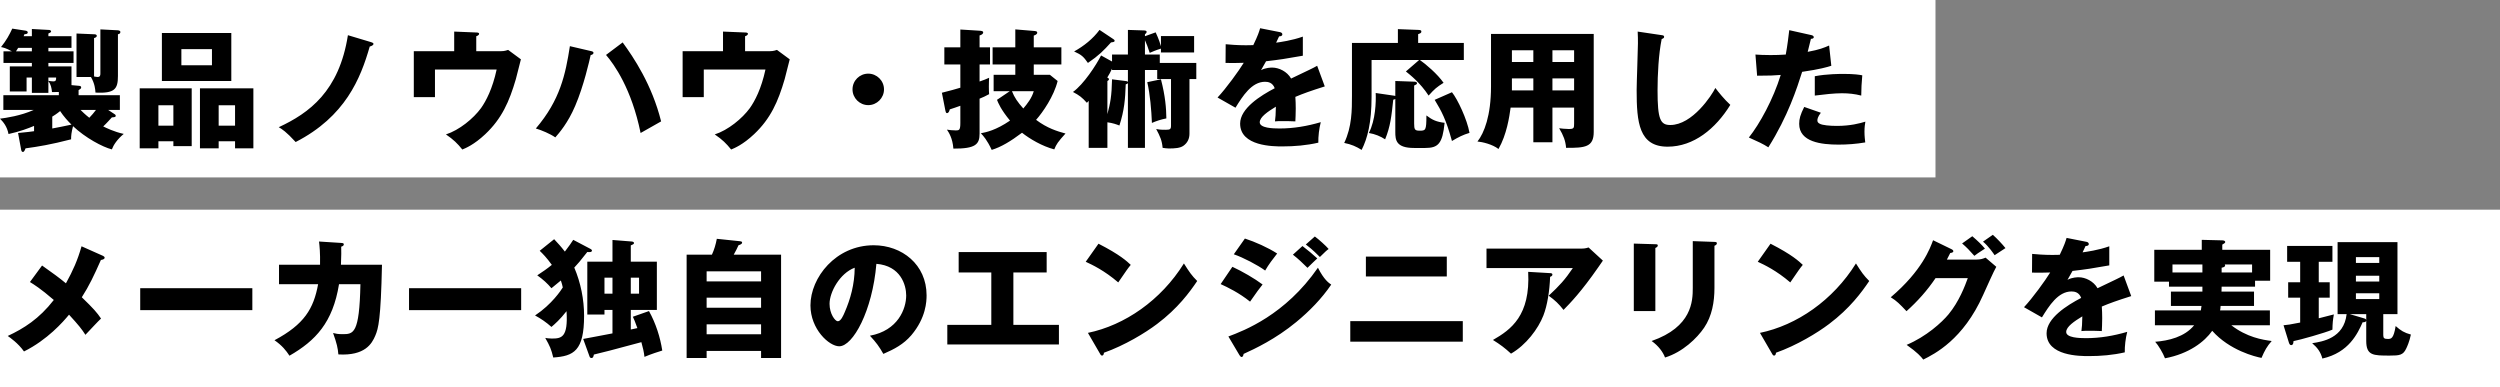
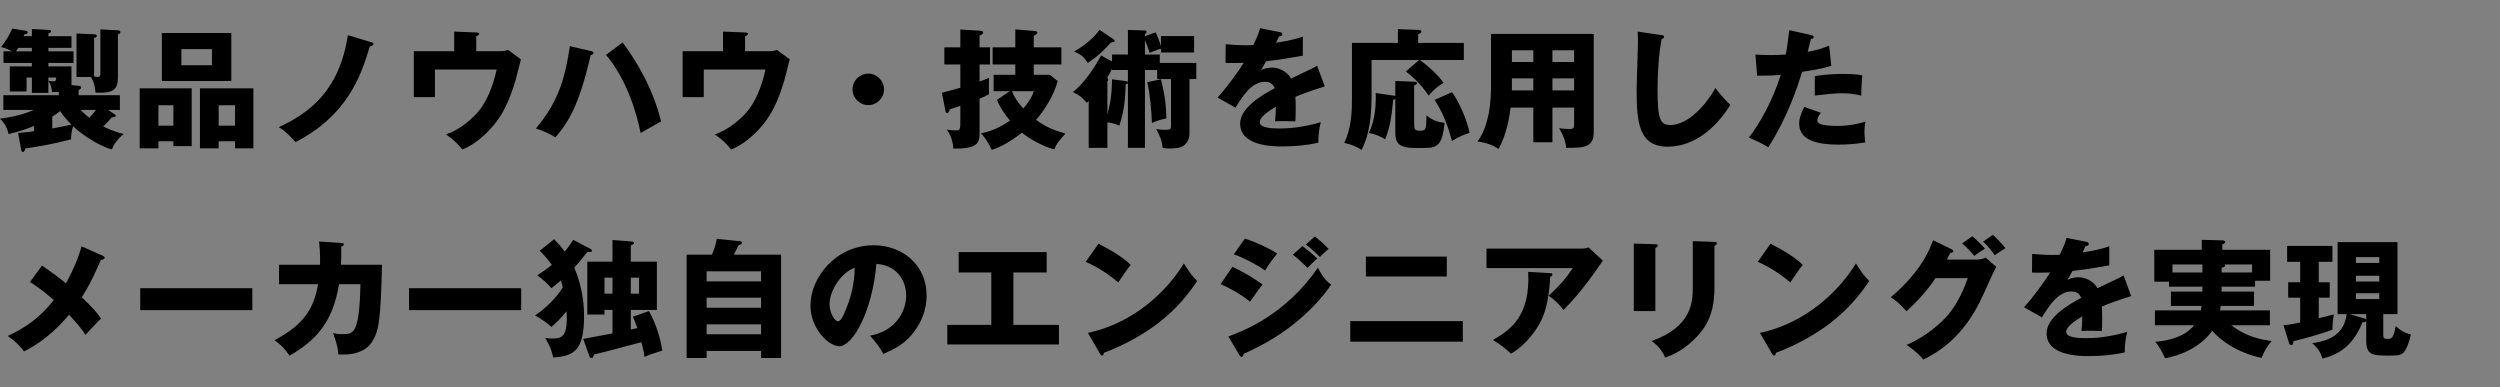
<svg xmlns="http://www.w3.org/2000/svg" width="620px" height="96px" viewBox="0 0 620 96" version="1.1">
  <rect x="0" y="0" width="620" height="96" fill="#808080" stroke="none" />
  <title>h3</title>
  <desc>Created with Sketch.</desc>
  <g id="Page-1" stroke="none" stroke-width="1" fill="none" fill-rule="evenodd">
    <g id="Home1" transform="translate(-70, -3547)">
      <g id="h3" transform="translate(70, 3547)">
-         <rect id="Rectangle" fill="#FFFFFF" fill-rule="nonzero" x="0" y="52" width="620" height="44" />
-         <rect id="Rectangle" fill="#FFFFFF" fill-rule="nonzero" x="0" y="0" width="480" height="44" />
-         <path d="M5.184,36.792 L4.48,32.984 C6.88,32.76 7.84,32.632 8.448,32.536 L8.448,31.224 C7.072,31.8 4.928,32.632 2.112,33.24 C1.76,31.352 0.8,30.232 0,29.432 C1.472,29.24 5.12,28.728 8.384,27.256 L0.832,27.256 L0.832,23.608 L14.592,23.608 L14.592,22.808 C14.144,22.84 13.888,22.84 12.896,22.84 C12.8,21.816 12.608,20.92 12,20.088 L12,23.032 L7.904,23.032 L7.904,19.224 L6.592,19.224 L6.592,22.68 L2.432,22.68 L2.432,16.472 L7.904,16.472 L7.904,15.608 L0.864,15.608 L0.864,12.728 L2.944,12.728 C1.44,11.896 0.736,11.768 0.256,11.672 C1.6,9.976 2.336,8.632 3.04,7.096 L6.368,7.608 C6.784,7.672 6.88,7.896 6.88,8.024 C6.88,8.44 6.432,8.472 6.08,8.472 C6.016,8.632 5.952,8.792 5.856,8.984 L7.904,8.984 L7.904,7.192 L12,7.416 C12.224,7.416 12.672,7.448 12.672,7.832 C12.672,7.992 12.32,8.184 12,8.312 L12,8.984 L17.728,8.984 L17.728,11.864 L12,11.864 L12,12.728 L18.24,12.728 L18.24,15.608 L12,15.608 L12,16.472 L17.728,16.472 L17.728,21.112 L19.488,21.272 C19.776,21.304 20.128,21.304 20.128,21.688 C20.128,21.944 19.936,22.072 19.488,22.36 L19.488,23.608 L29.728,23.608 L29.728,27.256 L26.816,27.256 L28.32,28.248 C28.448,28.344 28.704,28.44 28.704,28.728 C28.704,28.984 28.448,29.048 28.128,29.08 C28,29.08 27.84,29.112 27.744,29.112 C27.232,29.656 26.464,30.552 25.6,31.352 C26.24,31.672 28.288,32.696 30.688,33.208 C29.056,34.552 28.128,35.992 27.744,37.048 C25.44,36.472 21.152,34.168 18.112,31.288 C17.696,32.888 17.632,33.688 17.632,34.552 C12.544,35.864 9.6,36.344 6.336,36.792 C6.144,37.304 5.952,37.688 5.696,37.688 C5.344,37.688 5.28,37.368 5.184,36.792 Z M12.96,28.92 L12.96,31.864 C13.984,31.672 16.32,31.224 17.728,30.904 C16.928,30.136 15.744,28.824 14.912,27.544 C14.112,28.216 13.184,28.792 12.96,28.92 Z M3.968,12.728 L7.904,12.728 L7.904,11.864 L4.512,11.864 C4.256,12.312 4.128,12.504 3.968,12.728 Z M23.808,27.256 L19.968,27.256 C20.256,27.544 21.12,28.408 22.144,29.208 C22.752,28.6 23.296,27.928 23.808,27.256 Z M12,19.224 L12,20.056 C12.64,20.152 13.088,20.184 13.248,20.184 C13.792,20.184 13.952,19.928 13.92,19.224 L12,19.224 Z M24.896,18.2 L24.896,7.288 L29.216,7.512 C29.536,7.544 29.856,7.64 29.856,7.928 C29.856,8.344 29.568,8.408 29.248,8.504 L29.248,18.84 C29.248,22.104 28.448,23.192 23.68,22.968 C23.616,22.104 23.52,20.792 22.56,19.096 L18.976,19.096 L18.976,8.312 L23.456,8.504 C23.552,8.504 24,8.536 24,8.888 C24,9.272 23.488,9.4 23.328,9.432 L23.328,18.968 C23.648,19 23.936,19.096 24.192,19.096 C24.864,19.096 24.896,18.648 24.896,18.2 Z M42.997,35.032 L39.285,35.032 L39.285,36.792 L34.645,36.792 L34.645,21.912 L47.541,21.912 L47.541,36.248 L42.997,36.248 L42.997,35.032 Z M39.285,31.16 L42.997,31.16 L42.997,26.104 L39.285,26.104 L39.285,31.16 Z M58.293,35.032 L54.229,35.032 L54.229,36.792 L49.589,36.792 L49.589,21.912 L62.837,21.912 L62.837,36.792 L58.293,36.792 L58.293,35.032 Z M54.229,31.16 L58.293,31.16 L58.293,26.104 L54.229,26.104 L54.229,31.16 Z M40.149,8.184 L57.365,8.184 L57.365,20.088 L40.149,20.088 L40.149,8.184 Z M52.565,12.184 L44.981,12.184 L44.981,16.184 L52.565,16.184 L52.565,12.184 Z M86.283,8.728 L92.043,10.456 C92.139,10.488 92.619,10.616 92.619,10.872 C92.619,11.288 91.979,11.448 91.691,11.544 C89.419,19.48 85.643,28.888 73.323,35.224 C70.987,32.664 69.899,31.992 69.131,31.544 C76.651,28.056 84.107,22.648 86.283,8.728 Z M118.112,12.696 L123.648,12.696 C124.704,12.696 125.088,12.696 126.016,12.376 L129.184,14.712 C128.992,15.48 128.128,18.904 127.936,19.608 C126.304,25.208 124.448,29.4 120.352,33.272 C117.536,35.928 115.424,36.76 114.656,37.08 C113.44,35.576 112.48,34.616 110.592,33.336 C113.888,32.28 117.408,29.4 119.296,26.808 C120.544,25.048 122.144,22.008 123.168,17.24 L107.872,17.24 L107.872,24.088 L102.624,24.088 L102.624,12.696 L112.64,12.696 L112.64,7.832 L118.112,8.056 C118.368,8.056 118.816,8.088 118.816,8.376 C118.816,8.728 118.336,8.92 118.112,8.984 L118.112,12.696 Z M141.333,11.448 L146.549,12.664 C146.869,12.728 147.189,12.824 147.189,13.112 C147.189,13.4 146.869,13.592 146.485,13.656 C146.197,14.968 144.757,21.368 142.645,26.264 C140.853,30.488 138.677,32.984 137.717,34.072 C136.437,33.176 134.293,32.28 132.885,31.864 C138.933,24.792 140.245,18.424 141.333,11.448 Z M150.293,13.624 L154.421,10.52 C157.109,14.2 161.685,20.984 163.957,30.104 C162.645,30.84 159.925,32.376 158.869,32.984 C156.629,22.008 152.309,15.96 150.293,13.624 Z M184.779,12.696 L190.315,12.696 C191.371,12.696 191.755,12.696 192.683,12.376 L195.851,14.712 C195.659,15.48 194.795,18.904 194.603,19.608 C192.971,25.208 191.115,29.4 187.019,33.272 C184.203,35.928 182.091,36.76 181.323,37.08 C180.107,35.576 179.147,34.616 177.259,33.336 C180.555,32.28 184.075,29.4 185.963,26.808 C187.211,25.048 188.811,22.008 189.835,17.24 L174.539,17.24 L174.539,24.088 L169.291,24.088 L169.291,12.696 L179.307,12.696 L179.307,7.832 L184.779,8.056 C185.035,8.056 185.483,8.088 185.483,8.376 C185.483,8.728 185.003,8.92 184.779,8.984 L184.779,12.696 Z M215.328,18.264 C217.44,18.264 219.232,19.992 219.232,22.168 C219.232,24.312 217.472,26.072 215.328,26.072 C213.184,26.072 211.424,24.312 211.424,22.168 C211.424,19.992 213.184,18.264 215.328,18.264 Z M256.373,18.552 L260.373,18.552 L262.293,20.088 C261.365,23.864 258.613,27.864 256.949,29.72 C259.701,31.8 262.229,32.568 264.245,33.112 C262.357,35.192 261.973,35.768 261.461,37.048 C258.485,36.28 255.349,34.424 253.461,32.92 C250.613,35.064 248.245,36.472 245.941,37.176 C244.821,34.744 243.893,33.72 243.253,33.048 C244.597,32.792 246.965,32.312 250.485,29.912 C248.213,27.16 247.573,25.56 247.253,24.76 L250.421,22.616 L246.421,22.616 L246.421,18.552 L251.797,18.552 L251.797,15.992 L246.165,15.992 L246.165,11.736 L251.797,11.736 L251.797,7.288 L256.405,7.672 C256.885,7.704 257.237,7.768 257.237,8.088 C257.237,8.536 256.661,8.728 256.373,8.824 L256.373,11.736 L263.221,11.736 L263.221,15.992 L256.373,15.992 L256.373,18.552 Z M256.373,22.616 L250.965,22.616 C251.573,24.184 252.405,25.368 253.781,26.904 C254.741,25.784 255.893,24.312 256.373,22.616 Z M242.933,11.736 L245.525,11.736 L245.525,15.992 L242.933,15.992 L242.933,20.216 C243.893,19.896 244.597,19.608 245.301,19.288 C245.269,19.832 245.237,20.568 245.237,21.496 C245.237,22.424 245.269,22.904 245.301,23.352 C244.501,23.8 243.733,24.152 242.933,24.472 L242.933,33.144 C242.933,35.8 241.941,36.888 236.437,36.856 C236.245,34.232 235.285,32.824 234.837,32.152 C235.509,32.248 236.181,32.344 237.077,32.344 C237.877,32.344 238.165,32.248 238.165,30.488 L238.165,26.232 C237.781,26.392 235.669,27.096 235.541,27.128 C235.445,27.512 235.285,28.056 234.837,28.056 C234.581,28.056 234.517,27.672 234.453,27.416 L233.589,23 C235.829,22.424 236.821,22.168 238.165,21.752 L238.165,15.992 L234.197,15.992 L234.197,11.736 L238.165,11.736 L238.165,7.32 L242.805,7.608 C243.413,7.64 243.829,7.704 243.829,8.024 C243.829,8.472 243.349,8.664 242.933,8.792 L242.933,11.736 Z M275.787,15.256 L275.787,13.528 L279.723,13.528 L279.723,7.416 L283.563,7.544 C283.915,7.544 284.363,7.576 284.363,7.896 C284.363,8.12 284.203,8.312 283.947,8.504 L283.947,8.984 L286.603,8.024 C287.371,9.656 287.787,10.968 287.915,11.48 L287.915,8.952 L296.139,8.952 L296.139,13.016 L287.915,13.016 L287.915,12.056 C286.731,12.408 285.611,12.888 285.131,13.112 C284.619,11.544 284.395,10.968 283.947,9.976 L283.947,13.528 L287.627,13.528 L287.627,15.608 L296.683,15.608 L296.683,19.608 L294.987,19.608 L294.987,33.176 C294.987,34.328 294.539,35.416 293.483,36.152 C292.683,36.728 291.371,36.824 289.867,36.824 C289.451,36.824 288.715,36.728 288.331,36.664 C288.171,34.872 287.723,33.848 286.731,31.992 C287.115,32.088 287.691,32.184 289.003,32.184 C290.155,32.184 290.411,32.088 290.411,31.16 L290.411,19.608 L286.987,19.608 L286.987,17.368 L283.947,17.368 L283.947,36.664 L279.723,36.664 L279.723,20.632 C279.531,20.792 279.435,20.856 279.179,20.92 C279.051,24.632 278.827,27.384 277.611,31.128 C276.875,30.84 276.011,30.52 274.635,30.328 L274.635,36.664 L269.995,36.664 L269.995,25.016 C269.867,25.176 269.675,25.368 269.547,25.496 C268.299,24.12 267.723,23.672 266.091,22.808 C268.747,20.92 271.851,16.152 273.067,13.752 L275.787,15.256 Z M275.787,17.368 L275.787,17.016 C275.435,17.816 275.083,18.456 274.603,19.224 C274.795,19.32 275.019,19.448 275.019,19.64 C275.019,19.864 274.795,20.024 274.635,20.088 L274.635,28.312 C275.371,25.496 275.691,23.896 275.787,19.672 L279.115,20.088 C279.371,20.12 279.595,20.152 279.723,20.312 L279.723,17.368 L275.787,17.368 Z M272.683,7.416 L276.043,9.656 C276.235,9.784 276.427,9.912 276.427,10.104 C276.427,10.392 276.203,10.424 275.531,10.52 C273.675,12.568 272.523,13.752 269.803,15.608 C268.715,14.072 268.299,13.624 266.379,12.76 C268.811,11.416 271.051,9.624 272.683,7.416 Z M284.523,20.376 L287.915,19.672 C289.003,23.864 289.227,26.84 289.259,29.368 C288.011,29.592 286.667,30.04 285.675,30.488 C285.547,27.32 285.227,23.416 284.523,20.376 Z M312.512,7 L317.376,7.96 C317.568,7.992 318.016,8.088 318.016,8.536 C318.016,8.984 317.44,9.016 317.216,9.016 L316.48,10.584 C317.408,10.456 320.448,10.04 323.104,9.08 L323.104,13.816 C318.336,14.648 317.76,14.744 313.984,15.192 C313.6,15.864 313.536,15.992 312.736,17.4 C313.888,16.76 315.264,16.76 315.52,16.76 C317.152,16.76 319.2,17.72 320.192,19.48 C324.928,17.208 325.472,16.984 326.656,16.312 L328.544,21.432 C324.992,22.552 323.136,23.224 321.248,24.024 C321.312,24.952 321.344,25.944 321.344,26.904 C321.344,28.344 321.28,29.24 321.248,30.104 C320.224,30.04 319.072,30.04 318.048,30.04 C316.992,30.04 316.832,30.04 316.192,30.104 C316.32,29.08 316.384,28.44 316.416,26.456 C314.432,27.672 312.416,29.016 312.416,30.328 C312.416,31.768 315.68,31.864 317.312,31.864 C320.832,31.864 324.16,31.288 327.552,30.296 C327.136,31.896 326.912,33.848 326.944,35.384 C324.032,36.056 321.024,36.312 318.016,36.312 C315.872,36.312 307.552,36.312 307.552,30.648 C307.552,26.872 312.64,23.704 316.128,21.88 C315.616,20.472 314.496,20.28 313.728,20.28 C310.4,20.28 308.16,23.864 306.4,26.712 L301.952,24.184 C304.064,21.944 307.264,17.528 308.448,15.576 C306.72,15.64 305.312,15.64 303.936,15.608 L303.968,10.968 C304.96,11.064 306.816,11.224 308.992,11.224 C309.92,11.224 310.304,11.224 310.816,11.192 C312,8.728 312.256,7.864 312.512,7 Z M346.037,23.8 L346.037,20.088 L350.549,20.248 C350.997,20.248 351.413,20.28 351.413,20.664 C351.413,20.888 351.125,21.048 350.709,21.208 L350.709,30.648 C350.709,32.088 350.869,32.408 352.021,32.408 C353.557,32.408 353.749,32.408 353.749,28.632 C355.253,29.784 356.309,30.232 358.261,30.456 C357.749,35.64 356.661,36.696 353.461,36.696 L350.709,36.696 C346.197,36.696 346.037,34.712 346.037,32.728 L346.037,24.536 C345.941,24.6 345.685,24.728 345.525,24.728 C345.077,28.888 344.821,31.352 343.509,34.552 C342.389,33.816 341.045,33.24 339.477,32.984 C341.141,29.752 341.269,25.24 341.173,23.064 L345.781,23.736 C345.877,23.736 345.941,23.768 346.037,23.8 Z M351.701,10.648 L363.029,10.648 L363.029,14.872 L352.117,14.872 C353.557,15.864 356.501,18.36 358.005,20.536 C356.245,21.656 355.829,22.008 354.293,23.704 C352.213,20.504 349.685,18.552 348.661,17.72 L351.957,14.872 L340.149,14.872 L340.149,23.992 C340.149,30.456 339.125,34.328 337.685,37.176 C336.341,36.344 335.157,35.8 333.365,35.448 C335.285,31.448 335.285,27.224 335.285,23.768 L335.285,10.648 L346.677,10.648 L346.677,7.224 L351.701,7.416 C352.181,7.448 352.501,7.448 352.501,7.832 C352.501,8.184 352.213,8.28 351.701,8.472 L351.701,10.648 Z M355.797,24.76 L360.085,22.872 C361.461,24.568 363.861,29.624 364.437,32.952 C362.837,33.432 361.685,34.008 360.085,34.968 C358.581,29.496 357.493,27.576 355.797,24.76 Z M385.003,26.68 L385.003,35.288 L380.267,35.288 L380.267,26.68 L374.635,26.68 C374.315,28.984 373.675,33.368 371.627,36.952 C370.123,35.768 367.563,35.192 366.411,35.096 C368.075,32.984 369.771,28.696 369.771,21.464 L369.771,8.408 L395.243,8.408 L395.243,32.728 C395.243,36.472 393.099,36.696 388.395,36.664 C388.235,34.904 387.755,33.624 386.667,31.8 C387.083,31.864 388.235,31.992 389.035,31.992 C390.347,31.992 390.379,31.768 390.379,30.584 L390.379,26.68 L385.003,26.68 Z M385.003,19.448 L385.003,22.424 L390.379,22.424 L390.379,19.448 L385.003,19.448 Z M380.267,22.424 L380.267,19.448 L374.955,19.448 L374.955,22.424 L380.267,22.424 Z M385.003,12.472 L385.003,15.384 L390.379,15.384 L390.379,12.472 L385.003,12.472 Z M380.267,15.384 L380.267,12.472 L374.955,12.472 L374.955,15.384 L380.267,15.384 Z M406.144,7.832 L411.968,8.696 C412.448,8.76 412.704,8.792 412.704,9.144 C412.704,9.432 412.48,9.528 412.096,9.688 C411.328,13.464 411.072,18.52 411.072,22.392 C411.072,29.656 411.776,31 414.24,31 C419.712,31 424.544,23.608 425.408,21.816 C426.208,22.872 427.616,24.632 429.12,26.008 C425.472,31.928 420.032,36.376 413.568,36.376 C406.464,36.376 405.888,30.36 405.888,22.36 C405.888,20.504 406.208,12.408 406.208,10.776 C406.208,9.848 406.208,8.76 406.144,7.832 Z M443.733,7.48 L449.173,8.696 C449.461,8.76 449.813,8.888 449.813,9.208 C449.813,9.592 449.365,9.624 449.109,9.624 C448.981,10.136 448.437,12.408 448.309,12.856 C451.253,12.312 452.373,11.832 453.621,11.288 L454.165,16.312 C453.173,16.632 451.349,17.176 446.933,17.816 C445.653,21.848 443.413,28.824 438.549,36.536 C437.205,35.672 436.021,35.128 433.717,34.104 C436.405,30.744 439.765,24.6 441.621,18.584 C439.669,18.744 439.285,18.744 435.765,18.776 L435.349,13.528 C436.309,13.592 437.429,13.656 439.061,13.656 C440.501,13.656 441.461,13.624 442.869,13.528 C443.317,11.128 443.541,9.048 443.733,7.48 Z M447.445,26.52 L451.573,27.96 C450.773,28.984 450.709,29.592 450.709,29.848 C450.709,30.296 450.933,30.488 451.285,30.68 C451.957,31.064 453.813,31.224 455.573,31.224 C458.901,31.224 461.269,30.584 462.613,30.168 C462.517,30.776 462.389,31.48 462.389,32.664 C462.389,33.816 462.517,34.68 462.581,35.32 C460.341,35.704 458.165,35.864 455.957,35.864 C451.765,35.864 446.197,35.256 446.197,30.712 C446.197,29.464 446.485,28.44 447.445,26.52 Z M450.069,23.704 L450.069,18.904 C453.013,18.328 456.533,18.328 457.141,18.328 C459.925,18.328 461.205,18.552 461.845,18.68 C461.653,21.048 461.621,21.56 461.589,23.704 C459.989,23.288 458.453,23.128 456.789,23.128 C454.901,23.128 452.309,23.416 450.069,23.704 Z M20.224,61.08 L25.536,63.448 C25.696,63.512 25.952,63.704 25.952,63.896 C25.952,64.248 25.504,64.408 25.024,64.472 C23.264,68.44 22.144,70.808 20.288,73.72 C23.232,76.568 24.064,77.528 25.056,79 C24.32,79.672 22.464,81.688 21.184,83.032 C20.256,81.592 19.552,80.696 17.12,78.04 C15.648,79.832 11.744,84.28 5.952,87.16 C4.48,85.08 2.464,83.704 1.92,83.32 C5.888,81.464 9.696,79.096 13.344,74.392 C10.016,71.512 8.352,70.52 7.424,69.944 L10.432,65.848 C13.184,67.8 14.656,68.856 16.352,70.264 C18.112,67.064 19.232,64.568 20.224,61.08 Z M34.773,71.48 L62.581,71.48 L62.581,76.92 L34.773,76.92 L34.773,71.48 Z M79.115,59.896 L84.619,60.248 C85.035,60.28 85.259,60.312 85.259,60.6 C85.259,60.984 84.875,61.08 84.619,61.176 C84.651,62.168 84.651,63.48 84.555,65.656 L94.731,65.656 C94.443,79.256 93.835,81.464 93.067,83.256 C92.235,85.208 90.539,88.28 83.915,87.896 C83.787,86.328 83.531,85.176 82.603,82.584 C83.211,82.744 83.819,82.872 84.875,82.872 C87.659,82.872 89.131,82.872 89.387,70.488 L84.075,70.488 C82.539,79.992 78.251,84.504 71.787,88.216 C70.955,86.936 69.963,85.688 68.075,84.376 C75.467,80.44 77.771,76.568 78.891,70.488 L69.195,70.488 L69.195,65.656 L79.371,65.656 C79.435,62.712 79.243,60.952 79.115,59.896 Z M101.44,71.48 L129.248,71.48 L129.248,76.92 L101.44,76.92 L101.44,71.48 Z M156.437,81.72 L158.069,81.368 C157.493,79.736 157.237,79.16 156.949,78.552 L160.949,77.144 C162.677,80.28 163.733,83.64 164.245,86.936 C163.669,87.096 161.301,87.864 159.829,88.504 C159.669,87.16 159.477,86.392 159.061,84.856 C150.773,87.064 150.293,87.224 147.285,87.928 C147.157,88.472 147.093,88.792 146.677,88.792 C146.485,88.792 146.293,88.664 146.229,88.472 L144.629,84.056 C145.781,83.864 150.837,82.872 151.893,82.68 L151.893,76.856 L149.909,76.856 L149.909,78.008 L145.653,78.008 L145.653,64.888 L151.893,64.888 L151.893,59.512 L156.693,59.896 C156.981,59.928 157.237,60.056 157.237,60.28 C157.237,60.536 156.853,60.696 156.437,60.856 L156.437,64.888 L162.901,64.888 L162.901,76.856 L156.437,76.856 L156.437,81.72 Z M158.485,68.856 L156.437,68.856 L156.437,72.824 L158.485,72.824 L158.485,68.856 Z M149.909,72.824 L151.893,72.824 L151.893,68.856 L149.909,68.856 L149.909,72.824 Z M133.845,62.2 L137.429,59.32 C138.357,60.312 139.125,61.144 140.085,62.392 C141.173,60.984 141.685,60.216 142.165,59.48 L146.485,61.752 C146.677,61.848 146.805,62.008 146.805,62.136 C146.805,62.648 145.909,62.52 145.653,62.488 C143.957,64.664 143.189,65.56 142.421,66.36 C144.021,70.104 144.853,74.296 144.853,78.296 C144.853,87.032 142.293,88.312 137.205,88.664 C136.693,86.552 136.405,85.912 135.221,83.8 C135.637,83.864 136.053,83.96 136.853,83.96 C139.253,83.96 140.917,83.704 140.501,77.176 C138.869,79.256 137.621,80.344 136.757,81.08 C135.477,79.928 134.165,79.032 132.693,78.232 C136.885,75.448 139.157,71.96 139.573,71.288 C139.477,70.776 139.285,70.104 139.093,69.56 C137.685,70.744 137.365,71 136.757,71.48 C135.733,70.264 134.709,69.336 133.237,68.28 C134.613,67.384 135.637,66.68 136.853,65.688 C135.573,63.896 134.613,62.936 133.845,62.2 Z M181.963,63.16 L193.707,63.16 L193.707,88.792 L188.747,88.792 L188.747,87.032 L175.243,87.032 L175.243,88.792 L170.283,88.792 L170.283,63.16 L176.555,63.16 C177.131,61.912 177.515,60.6 177.771,59.224 L183.595,59.832 C183.819,59.864 184.043,59.928 184.043,60.152 C184.043,60.536 183.531,60.696 183.147,60.824 C182.763,61.688 182.539,62.104 181.963,63.16 Z M188.747,76.312 L188.747,73.816 L175.243,73.816 L175.243,76.312 L188.747,76.312 Z M175.243,67.288 L175.243,69.784 L188.747,69.784 L188.747,67.288 L175.243,67.288 Z M188.747,82.904 L188.747,80.44 L175.243,80.44 L175.243,82.904 L188.747,82.904 Z M219.072,87.768 C218.016,85.912 217.312,84.952 215.744,83.256 C222.688,81.976 224.736,76.6 224.736,73.272 C224.736,70.68 223.36,65.912 217.344,65.432 C216.352,77.144 211.52,85.88 208.128,85.88 C205.632,85.88 200.992,81.656 200.992,75.736 C200.992,68.856 207.264,60.824 216.672,60.824 C223.68,60.824 229.792,65.592 229.792,73.24 C229.792,74.712 229.664,78.808 226.016,83.128 C224.064,85.4 221.792,86.584 219.072,87.768 Z M211.968,66.392 C208.256,67.768 205.728,72.472 205.728,75.352 C205.728,77.816 207.104,79.672 207.776,79.672 C208.544,79.672 209.152,78.232 209.504,77.4 C210.88,74.232 211.936,70.552 211.968,66.392 Z M251.317,67.576 L251.317,80.568 L262.613,80.568 L262.613,85.432 L234.933,85.432 L234.933,80.568 L245.845,80.568 L245.845,67.576 L237.749,67.576 L237.749,62.52 L259.573,62.52 L259.573,67.576 L251.317,67.576 Z M269.259,64.92 L272.427,60.44 C277.803,63.192 279.467,64.792 280.427,65.688 C279.659,66.616 279.435,66.968 277.323,70.04 C273.899,67.096 270.859,65.656 269.259,64.92 Z M272.811,87.736 L269.803,82.552 C278.923,80.664 287.915,74.488 293.611,65.336 C294.987,67.512 295.531,68.312 296.907,69.688 C295.051,72.44 292.107,76.472 286.955,80.344 C284.043,82.552 278.923,85.656 273.771,87.48 C273.771,87.832 273.611,88.184 273.323,88.184 C273.131,88.184 273.003,88.088 272.811,87.736 Z M305.984,63.064 L308.736,59.16 C311.232,59.96 314.464,61.4 316.736,62.872 C315.68,64.216 314.624,65.592 313.76,67.096 C311.936,65.752 308.32,63.864 305.984,63.064 Z M320.64,63.16 L323.008,61.016 C324,61.752 325.92,63.352 326.688,64.088 C326.336,64.376 325.056,65.656 324.256,66.424 C323.104,65.272 321.92,64.152 320.64,63.16 Z M302.72,70.456 L305.632,66.168 C308.064,67.288 311.104,69.048 313.12,70.552 C312.192,71.704 311.84,72.216 310.016,74.808 C307.328,72.632 304.416,71.224 302.72,70.456 Z M323.84,60.632 L326.08,58.648 C327.04,59.352 328.864,60.984 329.504,61.752 C328.96,62.136 328.8,62.296 327.328,63.736 C325.376,61.752 324.416,61.08 323.84,60.632 Z M307.392,88.088 L304.64,83.448 C308.48,82.008 318.72,78.136 326.848,66.392 C328.352,69.368 329.536,70.168 330.144,70.584 C327.744,74.104 324.768,77.144 321.472,79.864 C316.352,84.088 311.232,86.488 308.416,87.768 C308.352,88.12 308.256,88.536 307.904,88.536 C307.712,88.536 307.52,88.28 307.392,88.088 Z M338.741,63.64 L358.805,63.64 L358.805,68.568 L338.741,68.568 L338.741,63.64 Z M334.869,79.64 L362.773,79.64 L362.773,84.728 L334.869,84.728 L334.869,79.64 Z M368.651,61.656 L392.171,61.656 C392.395,61.656 393.195,61.656 393.963,61.368 L397.515,64.632 C397.195,65.08 397.099,65.24 396.363,66.296 C392.139,72.376 389.419,75.16 387.755,76.856 C386.603,75.384 385.643,74.456 384.075,73.336 C386.731,70.872 388.139,69.336 390.059,66.488 L368.651,66.488 L368.651,61.656 Z M378.987,67.416 L384.427,67.736 C384.651,67.736 385.003,67.768 385.003,68.12 C385.003,68.44 384.587,68.6 384.427,68.664 C384.299,72.184 383.723,75.768 382.763,78.232 C381.483,81.528 378.475,85.56 374.731,87.704 C373.163,86.264 372.139,85.496 370.251,84.312 C374.731,81.752 379.563,78.264 378.987,67.416 Z M405.184,60.408 L410.528,60.568 C410.912,60.568 411.136,60.6 411.136,60.888 C411.136,61.208 410.752,61.4 410.528,61.496 L410.528,77.144 L405.184,77.144 L405.184,60.408 Z M419.808,59.8 L425.184,59.992 C425.504,59.992 425.792,60.056 425.792,60.312 C425.792,60.696 425.408,60.856 425.184,60.952 L425.184,71.384 C425.184,74.872 424.576,78.392 422.624,81.272 C420.864,83.864 417.312,87.32 412.928,88.664 C412.448,87.352 411.296,85.752 409.6,84.568 C419.616,81.08 419.808,74.68 419.808,71.416 L419.808,59.8 Z M435.925,64.92 L439.093,60.44 C444.469,63.192 446.133,64.792 447.093,65.688 C446.325,66.616 446.101,66.968 443.989,70.04 C440.565,67.096 437.525,65.656 435.925,64.92 Z M439.477,87.736 L436.469,82.552 C445.589,80.664 454.581,74.488 460.277,65.336 C461.653,67.512 462.197,68.312 463.573,69.688 C461.717,72.44 458.773,76.472 453.621,80.344 C450.709,82.552 445.589,85.656 440.437,87.48 C440.437,87.832 440.277,88.184 439.989,88.184 C439.797,88.184 439.669,88.088 439.477,87.736 Z M482.827,64.376 L490.155,64.376 C491.211,64.376 491.787,64.152 492.427,63.896 L495.083,66.168 C494.507,67.128 492.555,71.512 491.819,73.144 C486.891,84.216 479.787,87.768 476.971,89.176 C476.427,88.472 475.531,87.416 472.843,85.528 C477.707,83.48 481.579,79.96 483.243,77.944 C485.835,74.808 487.307,70.936 488.011,68.984 L480.011,68.984 C477.963,72.024 475.531,74.744 472.811,77.176 C471.083,75.352 470.443,74.68 468.907,73.72 C476.683,67.128 478.699,61.496 479.403,59.576 L484.011,61.816 C484.139,61.88 484.427,62.04 484.427,62.296 C484.427,62.616 483.979,62.712 483.659,62.744 C483.147,63.736 483.051,63.992 482.827,64.376 Z M486.603,60.376 L489.131,58.584 C490.443,59.704 491.467,60.696 492.267,61.656 C490.443,62.84 490.251,62.968 489.643,63.448 C488.395,62.04 487.755,61.368 486.603,60.376 Z M491.787,59.928 L494.219,58.232 C495.243,59.128 496.619,60.6 497.355,61.528 C496.939,61.816 495.051,63.032 494.667,63.288 C494.443,62.968 493.195,61.08 491.787,59.928 Z M512.512,59 L517.376,59.96 C517.568,59.992 518.016,60.088 518.016,60.536 C518.016,60.984 517.44,61.016 517.216,61.016 L516.48,62.584 C517.408,62.456 520.448,62.04 523.104,61.08 L523.104,65.816 C518.336,66.648 517.76,66.744 513.984,67.192 C513.6,67.864 513.536,67.992 512.736,69.4 C513.888,68.76 515.264,68.76 515.52,68.76 C517.152,68.76 519.2,69.72 520.192,71.48 C524.928,69.208 525.472,68.984 526.656,68.312 L528.544,73.432 C524.992,74.552 523.136,75.224 521.248,76.024 C521.312,76.952 521.344,77.944 521.344,78.904 C521.344,80.344 521.28,81.24 521.248,82.104 C520.224,82.04 519.072,82.04 518.048,82.04 C516.992,82.04 516.832,82.04 516.192,82.104 C516.32,81.08 516.384,80.44 516.416,78.456 C514.432,79.672 512.416,81.016 512.416,82.328 C512.416,83.768 515.68,83.864 517.312,83.864 C520.832,83.864 524.16,83.288 527.552,82.296 C527.136,83.896 526.912,85.848 526.944,87.384 C524.032,88.056 521.024,88.312 518.016,88.312 C515.872,88.312 507.552,88.312 507.552,82.648 C507.552,78.872 512.64,75.704 516.128,73.88 C515.616,72.472 514.496,72.28 513.728,72.28 C510.4,72.28 508.16,75.864 506.4,78.712 L501.952,76.184 C504.064,73.944 507.264,69.528 508.448,67.576 C506.72,67.64 505.312,67.64 503.936,67.608 L503.968,62.968 C504.96,63.064 506.816,63.224 508.992,63.224 C509.92,63.224 510.304,63.224 510.816,63.192 C512,60.728 512.256,59.864 512.512,59 Z M550.933,72.312 L558.997,72.312 L558.997,75.864 L550.709,75.864 C550.677,76.376 550.645,76.728 550.581,76.984 L562.933,76.984 L562.933,80.664 L553.365,80.664 C557.205,83.64 561.109,84.28 563.381,84.568 C562.197,85.912 561.653,86.904 560.853,88.76 C559.317,88.472 552.949,86.904 548.629,82.04 C546.741,84.728 542.901,87.736 536.917,88.856 C536.437,87.576 535.253,85.592 534.485,84.76 C537.781,84.504 541.781,83.576 544.149,80.664 L534.421,80.664 L534.421,76.984 L545.813,76.984 C545.845,76.728 545.909,76.44 545.973,75.864 L538.389,75.864 L538.389,72.312 L546.197,72.312 L546.197,71.096 L537.909,71.096 L537.909,69.848 L534.261,69.848 L534.261,61.944 L546.037,61.944 L546.037,59.48 L551.125,59.608 C551.541,59.608 551.861,59.768 551.861,60.024 C551.861,60.216 551.605,60.408 551.125,60.664 L551.125,61.944 L562.997,61.944 L562.997,69.624 L559.253,69.624 L559.253,71.096 L550.965,71.096 C550.965,71.608 550.933,71.992 550.933,72.312 Z M546.197,67.576 L546.197,65.592 L538.773,65.592 L538.773,67.576 L546.197,67.576 Z M550.965,66.392 L550.965,67.576 L558.517,67.576 L558.517,65.592 L551.733,65.592 C551.797,65.656 551.829,65.752 551.829,65.816 C551.829,66.2 551.413,66.296 550.965,66.392 Z M581.963,77.912 L579.723,77.912 L579.723,60.056 L594.571,60.056 L594.571,77.912 L591.051,77.912 L591.051,83.128 C591.051,83.896 591.339,84.056 592.171,84.056 C592.971,84.056 593.611,84.056 594.123,80.856 C595.403,82.008 596.267,82.52 597.899,82.968 C597.547,84.728 596.939,86.04 596.747,86.424 C595.979,88.088 595.083,88.184 592.651,88.184 C588.555,88.184 586.827,88.184 586.827,84.536 L586.827,79.512 C586.763,79.864 586.379,79.928 585.931,79.928 C584.715,82.648 582.539,87.448 575.947,88.92 C575.531,87.32 574.731,86.232 573.419,85.112 C575.947,84.728 581.291,83.896 581.963,77.912 Z M590.059,68.376 L584.267,68.376 L584.267,69.816 L590.059,69.816 L590.059,68.376 Z M590.059,72.728 L584.267,72.728 L584.267,74.168 L590.059,74.168 L590.059,72.728 Z M582.763,77.912 L586.347,78.968 C586.539,79.032 586.763,79.096 586.827,79.384 L586.827,77.912 L582.763,77.912 Z M584.267,65.208 L590.059,65.208 L590.059,63.768 L584.267,63.768 L584.267,65.208 Z M575.051,64.92 L575.051,70.008 L577.771,70.008 L577.771,73.816 L575.051,73.816 L575.051,78.936 C576.715,78.52 577.835,78.232 578.795,77.976 C578.539,79.448 578.475,80.152 578.443,81.752 C576.491,82.584 570.443,84.28 568.779,84.6 C568.779,84.824 568.779,85.592 568.203,85.592 C567.915,85.592 567.755,85.272 567.691,85.112 L566.315,80.664 C567.115,80.6 568.107,80.472 570.443,79.992 L570.443,73.816 L567.467,73.816 L567.467,70.008 L570.443,70.008 L570.443,64.92 L567.211,64.92 L567.211,60.984 L578.443,60.984 L578.443,64.92 L575.051,64.92 Z" id="製品ノウハウ・技術を応用した-メーカー独" fill="#000000" />
+         <path d="M5.184,36.792 L4.48,32.984 C6.88,32.76 7.84,32.632 8.448,32.536 L8.448,31.224 C7.072,31.8 4.928,32.632 2.112,33.24 C1.76,31.352 0.8,30.232 0,29.432 C1.472,29.24 5.12,28.728 8.384,27.256 L0.832,27.256 L0.832,23.608 L14.592,23.608 L14.592,22.808 C14.144,22.84 13.888,22.84 12.896,22.84 C12.8,21.816 12.608,20.92 12,20.088 L12,23.032 L7.904,23.032 L7.904,19.224 L6.592,19.224 L6.592,22.68 L2.432,22.68 L2.432,16.472 L7.904,16.472 L7.904,15.608 L0.864,15.608 L0.864,12.728 L2.944,12.728 C1.44,11.896 0.736,11.768 0.256,11.672 C1.6,9.976 2.336,8.632 3.04,7.096 L6.368,7.608 C6.784,7.672 6.88,7.896 6.88,8.024 C6.88,8.44 6.432,8.472 6.08,8.472 C6.016,8.632 5.952,8.792 5.856,8.984 L7.904,8.984 L7.904,7.192 L12,7.416 C12.224,7.416 12.672,7.448 12.672,7.832 C12.672,7.992 12.32,8.184 12,8.312 L12,8.984 L17.728,8.984 L17.728,11.864 L12,11.864 L12,12.728 L18.24,12.728 L18.24,15.608 L12,15.608 L12,16.472 L17.728,16.472 L17.728,21.112 L19.488,21.272 C19.776,21.304 20.128,21.304 20.128,21.688 C20.128,21.944 19.936,22.072 19.488,22.36 L19.488,23.608 L29.728,23.608 L29.728,27.256 L26.816,27.256 L28.32,28.248 C28.448,28.344 28.704,28.44 28.704,28.728 C28.704,28.984 28.448,29.048 28.128,29.08 C28,29.08 27.84,29.112 27.744,29.112 C27.232,29.656 26.464,30.552 25.6,31.352 C26.24,31.672 28.288,32.696 30.688,33.208 C29.056,34.552 28.128,35.992 27.744,37.048 C25.44,36.472 21.152,34.168 18.112,31.288 C17.696,32.888 17.632,33.688 17.632,34.552 C12.544,35.864 9.6,36.344 6.336,36.792 C6.144,37.304 5.952,37.688 5.696,37.688 C5.344,37.688 5.28,37.368 5.184,36.792 Z M12.96,28.92 L12.96,31.864 C13.984,31.672 16.32,31.224 17.728,30.904 C16.928,30.136 15.744,28.824 14.912,27.544 C14.112,28.216 13.184,28.792 12.96,28.92 Z M3.968,12.728 L7.904,12.728 L7.904,11.864 L4.512,11.864 C4.256,12.312 4.128,12.504 3.968,12.728 Z M23.808,27.256 L19.968,27.256 C20.256,27.544 21.12,28.408 22.144,29.208 C22.752,28.6 23.296,27.928 23.808,27.256 Z M12,19.224 L12,20.056 C12.64,20.152 13.088,20.184 13.248,20.184 C13.792,20.184 13.952,19.928 13.92,19.224 L12,19.224 Z M24.896,18.2 L24.896,7.288 L29.216,7.512 C29.536,7.544 29.856,7.64 29.856,7.928 C29.856,8.344 29.568,8.408 29.248,8.504 L29.248,18.84 C29.248,22.104 28.448,23.192 23.68,22.968 C23.616,22.104 23.52,20.792 22.56,19.096 L18.976,19.096 L18.976,8.312 L23.456,8.504 C23.552,8.504 24,8.536 24,8.888 C24,9.272 23.488,9.4 23.328,9.432 L23.328,18.968 C23.648,19 23.936,19.096 24.192,19.096 C24.864,19.096 24.896,18.648 24.896,18.2 Z M42.997,35.032 L39.285,35.032 L39.285,36.792 L34.645,36.792 L34.645,21.912 L47.541,21.912 L47.541,36.248 L42.997,36.248 L42.997,35.032 Z M39.285,31.16 L42.997,31.16 L42.997,26.104 L39.285,26.104 L39.285,31.16 Z M58.293,35.032 L54.229,35.032 L54.229,36.792 L49.589,36.792 L49.589,21.912 L62.837,21.912 L62.837,36.792 L58.293,36.792 L58.293,35.032 Z M54.229,31.16 L58.293,31.16 L58.293,26.104 L54.229,26.104 L54.229,31.16 Z M40.149,8.184 L57.365,8.184 L57.365,20.088 L40.149,20.088 L40.149,8.184 Z M52.565,12.184 L44.981,12.184 L44.981,16.184 L52.565,16.184 L52.565,12.184 Z M86.283,8.728 L92.043,10.456 C92.139,10.488 92.619,10.616 92.619,10.872 C92.619,11.288 91.979,11.448 91.691,11.544 C89.419,19.48 85.643,28.888 73.323,35.224 C70.987,32.664 69.899,31.992 69.131,31.544 C76.651,28.056 84.107,22.648 86.283,8.728 Z M118.112,12.696 L123.648,12.696 C124.704,12.696 125.088,12.696 126.016,12.376 L129.184,14.712 C128.992,15.48 128.128,18.904 127.936,19.608 C126.304,25.208 124.448,29.4 120.352,33.272 C117.536,35.928 115.424,36.76 114.656,37.08 C113.44,35.576 112.48,34.616 110.592,33.336 C113.888,32.28 117.408,29.4 119.296,26.808 C120.544,25.048 122.144,22.008 123.168,17.24 L107.872,17.24 L107.872,24.088 L102.624,24.088 L102.624,12.696 L112.64,12.696 L112.64,7.832 L118.112,8.056 C118.368,8.056 118.816,8.088 118.816,8.376 C118.816,8.728 118.336,8.92 118.112,8.984 L118.112,12.696 Z M141.333,11.448 L146.549,12.664 C146.869,12.728 147.189,12.824 147.189,13.112 C147.189,13.4 146.869,13.592 146.485,13.656 C146.197,14.968 144.757,21.368 142.645,26.264 C140.853,30.488 138.677,32.984 137.717,34.072 C136.437,33.176 134.293,32.28 132.885,31.864 C138.933,24.792 140.245,18.424 141.333,11.448 Z M150.293,13.624 L154.421,10.52 C157.109,14.2 161.685,20.984 163.957,30.104 C162.645,30.84 159.925,32.376 158.869,32.984 C156.629,22.008 152.309,15.96 150.293,13.624 Z M184.779,12.696 L190.315,12.696 C191.371,12.696 191.755,12.696 192.683,12.376 L195.851,14.712 C195.659,15.48 194.795,18.904 194.603,19.608 C192.971,25.208 191.115,29.4 187.019,33.272 C184.203,35.928 182.091,36.76 181.323,37.08 C180.107,35.576 179.147,34.616 177.259,33.336 C180.555,32.28 184.075,29.4 185.963,26.808 C187.211,25.048 188.811,22.008 189.835,17.24 L174.539,17.24 L174.539,24.088 L169.291,24.088 L169.291,12.696 L179.307,12.696 L179.307,7.832 L184.779,8.056 C185.035,8.056 185.483,8.088 185.483,8.376 C185.483,8.728 185.003,8.92 184.779,8.984 L184.779,12.696 Z M215.328,18.264 C217.44,18.264 219.232,19.992 219.232,22.168 C219.232,24.312 217.472,26.072 215.328,26.072 C213.184,26.072 211.424,24.312 211.424,22.168 C211.424,19.992 213.184,18.264 215.328,18.264 Z M256.373,18.552 L260.373,18.552 L262.293,20.088 C261.365,23.864 258.613,27.864 256.949,29.72 C259.701,31.8 262.229,32.568 264.245,33.112 C262.357,35.192 261.973,35.768 261.461,37.048 C258.485,36.28 255.349,34.424 253.461,32.92 C250.613,35.064 248.245,36.472 245.941,37.176 C244.821,34.744 243.893,33.72 243.253,33.048 C244.597,32.792 246.965,32.312 250.485,29.912 C248.213,27.16 247.573,25.56 247.253,24.76 L250.421,22.616 L246.421,22.616 L246.421,18.552 L251.797,18.552 L251.797,15.992 L246.165,15.992 L246.165,11.736 L251.797,11.736 L251.797,7.288 L256.405,7.672 C256.885,7.704 257.237,7.768 257.237,8.088 C257.237,8.536 256.661,8.728 256.373,8.824 L256.373,11.736 L263.221,11.736 L263.221,15.992 L256.373,15.992 L256.373,18.552 Z M256.373,22.616 L250.965,22.616 C251.573,24.184 252.405,25.368 253.781,26.904 C254.741,25.784 255.893,24.312 256.373,22.616 Z M242.933,11.736 L245.525,11.736 L245.525,15.992 L242.933,15.992 L242.933,20.216 C243.893,19.896 244.597,19.608 245.301,19.288 C245.269,19.832 245.237,20.568 245.237,21.496 C245.237,22.424 245.269,22.904 245.301,23.352 C244.501,23.8 243.733,24.152 242.933,24.472 L242.933,33.144 C242.933,35.8 241.941,36.888 236.437,36.856 C236.245,34.232 235.285,32.824 234.837,32.152 C235.509,32.248 236.181,32.344 237.077,32.344 C237.877,32.344 238.165,32.248 238.165,30.488 L238.165,26.232 C237.781,26.392 235.669,27.096 235.541,27.128 C235.445,27.512 235.285,28.056 234.837,28.056 C234.581,28.056 234.517,27.672 234.453,27.416 L233.589,23 C235.829,22.424 236.821,22.168 238.165,21.752 L238.165,15.992 L234.197,15.992 L234.197,11.736 L238.165,11.736 L238.165,7.32 L242.805,7.608 C243.413,7.64 243.829,7.704 243.829,8.024 C243.829,8.472 243.349,8.664 242.933,8.792 L242.933,11.736 Z M275.787,15.256 L275.787,13.528 L279.723,13.528 L279.723,7.416 L283.563,7.544 C283.915,7.544 284.363,7.576 284.363,7.896 C284.363,8.12 284.203,8.312 283.947,8.504 L283.947,8.984 L286.603,8.024 C287.371,9.656 287.787,10.968 287.915,11.48 L287.915,8.952 L296.139,8.952 L296.139,13.016 L287.915,13.016 L287.915,12.056 C286.731,12.408 285.611,12.888 285.131,13.112 C284.619,11.544 284.395,10.968 283.947,9.976 L283.947,13.528 L287.627,13.528 L287.627,15.608 L296.683,15.608 L296.683,19.608 L294.987,19.608 L294.987,33.176 C294.987,34.328 294.539,35.416 293.483,36.152 C292.683,36.728 291.371,36.824 289.867,36.824 C289.451,36.824 288.715,36.728 288.331,36.664 C288.171,34.872 287.723,33.848 286.731,31.992 C287.115,32.088 287.691,32.184 289.003,32.184 C290.155,32.184 290.411,32.088 290.411,31.16 L290.411,19.608 L286.987,19.608 L286.987,17.368 L283.947,17.368 L283.947,36.664 L279.723,36.664 L279.723,20.632 C279.531,20.792 279.435,20.856 279.179,20.92 C279.051,24.632 278.827,27.384 277.611,31.128 C276.875,30.84 276.011,30.52 274.635,30.328 L274.635,36.664 L269.995,36.664 L269.995,25.016 C269.867,25.176 269.675,25.368 269.547,25.496 C268.299,24.12 267.723,23.672 266.091,22.808 C268.747,20.92 271.851,16.152 273.067,13.752 L275.787,15.256 Z M275.787,17.368 L275.787,17.016 C275.435,17.816 275.083,18.456 274.603,19.224 C275.019,19.864 274.795,20.024 274.635,20.088 L274.635,28.312 C275.371,25.496 275.691,23.896 275.787,19.672 L279.115,20.088 C279.371,20.12 279.595,20.152 279.723,20.312 L279.723,17.368 L275.787,17.368 Z M272.683,7.416 L276.043,9.656 C276.235,9.784 276.427,9.912 276.427,10.104 C276.427,10.392 276.203,10.424 275.531,10.52 C273.675,12.568 272.523,13.752 269.803,15.608 C268.715,14.072 268.299,13.624 266.379,12.76 C268.811,11.416 271.051,9.624 272.683,7.416 Z M284.523,20.376 L287.915,19.672 C289.003,23.864 289.227,26.84 289.259,29.368 C288.011,29.592 286.667,30.04 285.675,30.488 C285.547,27.32 285.227,23.416 284.523,20.376 Z M312.512,7 L317.376,7.96 C317.568,7.992 318.016,8.088 318.016,8.536 C318.016,8.984 317.44,9.016 317.216,9.016 L316.48,10.584 C317.408,10.456 320.448,10.04 323.104,9.08 L323.104,13.816 C318.336,14.648 317.76,14.744 313.984,15.192 C313.6,15.864 313.536,15.992 312.736,17.4 C313.888,16.76 315.264,16.76 315.52,16.76 C317.152,16.76 319.2,17.72 320.192,19.48 C324.928,17.208 325.472,16.984 326.656,16.312 L328.544,21.432 C324.992,22.552 323.136,23.224 321.248,24.024 C321.312,24.952 321.344,25.944 321.344,26.904 C321.344,28.344 321.28,29.24 321.248,30.104 C320.224,30.04 319.072,30.04 318.048,30.04 C316.992,30.04 316.832,30.04 316.192,30.104 C316.32,29.08 316.384,28.44 316.416,26.456 C314.432,27.672 312.416,29.016 312.416,30.328 C312.416,31.768 315.68,31.864 317.312,31.864 C320.832,31.864 324.16,31.288 327.552,30.296 C327.136,31.896 326.912,33.848 326.944,35.384 C324.032,36.056 321.024,36.312 318.016,36.312 C315.872,36.312 307.552,36.312 307.552,30.648 C307.552,26.872 312.64,23.704 316.128,21.88 C315.616,20.472 314.496,20.28 313.728,20.28 C310.4,20.28 308.16,23.864 306.4,26.712 L301.952,24.184 C304.064,21.944 307.264,17.528 308.448,15.576 C306.72,15.64 305.312,15.64 303.936,15.608 L303.968,10.968 C304.96,11.064 306.816,11.224 308.992,11.224 C309.92,11.224 310.304,11.224 310.816,11.192 C312,8.728 312.256,7.864 312.512,7 Z M346.037,23.8 L346.037,20.088 L350.549,20.248 C350.997,20.248 351.413,20.28 351.413,20.664 C351.413,20.888 351.125,21.048 350.709,21.208 L350.709,30.648 C350.709,32.088 350.869,32.408 352.021,32.408 C353.557,32.408 353.749,32.408 353.749,28.632 C355.253,29.784 356.309,30.232 358.261,30.456 C357.749,35.64 356.661,36.696 353.461,36.696 L350.709,36.696 C346.197,36.696 346.037,34.712 346.037,32.728 L346.037,24.536 C345.941,24.6 345.685,24.728 345.525,24.728 C345.077,28.888 344.821,31.352 343.509,34.552 C342.389,33.816 341.045,33.24 339.477,32.984 C341.141,29.752 341.269,25.24 341.173,23.064 L345.781,23.736 C345.877,23.736 345.941,23.768 346.037,23.8 Z M351.701,10.648 L363.029,10.648 L363.029,14.872 L352.117,14.872 C353.557,15.864 356.501,18.36 358.005,20.536 C356.245,21.656 355.829,22.008 354.293,23.704 C352.213,20.504 349.685,18.552 348.661,17.72 L351.957,14.872 L340.149,14.872 L340.149,23.992 C340.149,30.456 339.125,34.328 337.685,37.176 C336.341,36.344 335.157,35.8 333.365,35.448 C335.285,31.448 335.285,27.224 335.285,23.768 L335.285,10.648 L346.677,10.648 L346.677,7.224 L351.701,7.416 C352.181,7.448 352.501,7.448 352.501,7.832 C352.501,8.184 352.213,8.28 351.701,8.472 L351.701,10.648 Z M355.797,24.76 L360.085,22.872 C361.461,24.568 363.861,29.624 364.437,32.952 C362.837,33.432 361.685,34.008 360.085,34.968 C358.581,29.496 357.493,27.576 355.797,24.76 Z M385.003,26.68 L385.003,35.288 L380.267,35.288 L380.267,26.68 L374.635,26.68 C374.315,28.984 373.675,33.368 371.627,36.952 C370.123,35.768 367.563,35.192 366.411,35.096 C368.075,32.984 369.771,28.696 369.771,21.464 L369.771,8.408 L395.243,8.408 L395.243,32.728 C395.243,36.472 393.099,36.696 388.395,36.664 C388.235,34.904 387.755,33.624 386.667,31.8 C387.083,31.864 388.235,31.992 389.035,31.992 C390.347,31.992 390.379,31.768 390.379,30.584 L390.379,26.68 L385.003,26.68 Z M385.003,19.448 L385.003,22.424 L390.379,22.424 L390.379,19.448 L385.003,19.448 Z M380.267,22.424 L380.267,19.448 L374.955,19.448 L374.955,22.424 L380.267,22.424 Z M385.003,12.472 L385.003,15.384 L390.379,15.384 L390.379,12.472 L385.003,12.472 Z M380.267,15.384 L380.267,12.472 L374.955,12.472 L374.955,15.384 L380.267,15.384 Z M406.144,7.832 L411.968,8.696 C412.448,8.76 412.704,8.792 412.704,9.144 C412.704,9.432 412.48,9.528 412.096,9.688 C411.328,13.464 411.072,18.52 411.072,22.392 C411.072,29.656 411.776,31 414.24,31 C419.712,31 424.544,23.608 425.408,21.816 C426.208,22.872 427.616,24.632 429.12,26.008 C425.472,31.928 420.032,36.376 413.568,36.376 C406.464,36.376 405.888,30.36 405.888,22.36 C405.888,20.504 406.208,12.408 406.208,10.776 C406.208,9.848 406.208,8.76 406.144,7.832 Z M443.733,7.48 L449.173,8.696 C449.461,8.76 449.813,8.888 449.813,9.208 C449.813,9.592 449.365,9.624 449.109,9.624 C448.981,10.136 448.437,12.408 448.309,12.856 C451.253,12.312 452.373,11.832 453.621,11.288 L454.165,16.312 C453.173,16.632 451.349,17.176 446.933,17.816 C445.653,21.848 443.413,28.824 438.549,36.536 C437.205,35.672 436.021,35.128 433.717,34.104 C436.405,30.744 439.765,24.6 441.621,18.584 C439.669,18.744 439.285,18.744 435.765,18.776 L435.349,13.528 C436.309,13.592 437.429,13.656 439.061,13.656 C440.501,13.656 441.461,13.624 442.869,13.528 C443.317,11.128 443.541,9.048 443.733,7.48 Z M447.445,26.52 L451.573,27.96 C450.773,28.984 450.709,29.592 450.709,29.848 C450.709,30.296 450.933,30.488 451.285,30.68 C451.957,31.064 453.813,31.224 455.573,31.224 C458.901,31.224 461.269,30.584 462.613,30.168 C462.517,30.776 462.389,31.48 462.389,32.664 C462.389,33.816 462.517,34.68 462.581,35.32 C460.341,35.704 458.165,35.864 455.957,35.864 C451.765,35.864 446.197,35.256 446.197,30.712 C446.197,29.464 446.485,28.44 447.445,26.52 Z M450.069,23.704 L450.069,18.904 C453.013,18.328 456.533,18.328 457.141,18.328 C459.925,18.328 461.205,18.552 461.845,18.68 C461.653,21.048 461.621,21.56 461.589,23.704 C459.989,23.288 458.453,23.128 456.789,23.128 C454.901,23.128 452.309,23.416 450.069,23.704 Z M20.224,61.08 L25.536,63.448 C25.696,63.512 25.952,63.704 25.952,63.896 C25.952,64.248 25.504,64.408 25.024,64.472 C23.264,68.44 22.144,70.808 20.288,73.72 C23.232,76.568 24.064,77.528 25.056,79 C24.32,79.672 22.464,81.688 21.184,83.032 C20.256,81.592 19.552,80.696 17.12,78.04 C15.648,79.832 11.744,84.28 5.952,87.16 C4.48,85.08 2.464,83.704 1.92,83.32 C5.888,81.464 9.696,79.096 13.344,74.392 C10.016,71.512 8.352,70.52 7.424,69.944 L10.432,65.848 C13.184,67.8 14.656,68.856 16.352,70.264 C18.112,67.064 19.232,64.568 20.224,61.08 Z M34.773,71.48 L62.581,71.48 L62.581,76.92 L34.773,76.92 L34.773,71.48 Z M79.115,59.896 L84.619,60.248 C85.035,60.28 85.259,60.312 85.259,60.6 C85.259,60.984 84.875,61.08 84.619,61.176 C84.651,62.168 84.651,63.48 84.555,65.656 L94.731,65.656 C94.443,79.256 93.835,81.464 93.067,83.256 C92.235,85.208 90.539,88.28 83.915,87.896 C83.787,86.328 83.531,85.176 82.603,82.584 C83.211,82.744 83.819,82.872 84.875,82.872 C87.659,82.872 89.131,82.872 89.387,70.488 L84.075,70.488 C82.539,79.992 78.251,84.504 71.787,88.216 C70.955,86.936 69.963,85.688 68.075,84.376 C75.467,80.44 77.771,76.568 78.891,70.488 L69.195,70.488 L69.195,65.656 L79.371,65.656 C79.435,62.712 79.243,60.952 79.115,59.896 Z M101.44,71.48 L129.248,71.48 L129.248,76.92 L101.44,76.92 L101.44,71.48 Z M156.437,81.72 L158.069,81.368 C157.493,79.736 157.237,79.16 156.949,78.552 L160.949,77.144 C162.677,80.28 163.733,83.64 164.245,86.936 C163.669,87.096 161.301,87.864 159.829,88.504 C159.669,87.16 159.477,86.392 159.061,84.856 C150.773,87.064 150.293,87.224 147.285,87.928 C147.157,88.472 147.093,88.792 146.677,88.792 C146.485,88.792 146.293,88.664 146.229,88.472 L144.629,84.056 C145.781,83.864 150.837,82.872 151.893,82.68 L151.893,76.856 L149.909,76.856 L149.909,78.008 L145.653,78.008 L145.653,64.888 L151.893,64.888 L151.893,59.512 L156.693,59.896 C156.981,59.928 157.237,60.056 157.237,60.28 C157.237,60.536 156.853,60.696 156.437,60.856 L156.437,64.888 L162.901,64.888 L162.901,76.856 L156.437,76.856 L156.437,81.72 Z M158.485,68.856 L156.437,68.856 L156.437,72.824 L158.485,72.824 L158.485,68.856 Z M149.909,72.824 L151.893,72.824 L151.893,68.856 L149.909,68.856 L149.909,72.824 Z M133.845,62.2 L137.429,59.32 C138.357,60.312 139.125,61.144 140.085,62.392 C141.173,60.984 141.685,60.216 142.165,59.48 L146.485,61.752 C146.677,61.848 146.805,62.008 146.805,62.136 C146.805,62.648 145.909,62.52 145.653,62.488 C143.957,64.664 143.189,65.56 142.421,66.36 C144.021,70.104 144.853,74.296 144.853,78.296 C144.853,87.032 142.293,88.312 137.205,88.664 C136.693,86.552 136.405,85.912 135.221,83.8 C135.637,83.864 136.053,83.96 136.853,83.96 C139.253,83.96 140.917,83.704 140.501,77.176 C138.869,79.256 137.621,80.344 136.757,81.08 C135.477,79.928 134.165,79.032 132.693,78.232 C136.885,75.448 139.157,71.96 139.573,71.288 C139.477,70.776 139.285,70.104 139.093,69.56 C137.685,70.744 137.365,71 136.757,71.48 C135.733,70.264 134.709,69.336 133.237,68.28 C134.613,67.384 135.637,66.68 136.853,65.688 C135.573,63.896 134.613,62.936 133.845,62.2 Z M181.963,63.16 L193.707,63.16 L193.707,88.792 L188.747,88.792 L188.747,87.032 L175.243,87.032 L175.243,88.792 L170.283,88.792 L170.283,63.16 L176.555,63.16 C177.131,61.912 177.515,60.6 177.771,59.224 L183.595,59.832 C183.819,59.864 184.043,59.928 184.043,60.152 C184.043,60.536 183.531,60.696 183.147,60.824 C182.763,61.688 182.539,62.104 181.963,63.16 Z M188.747,76.312 L188.747,73.816 L175.243,73.816 L175.243,76.312 L188.747,76.312 Z M175.243,67.288 L175.243,69.784 L188.747,69.784 L188.747,67.288 L175.243,67.288 Z M188.747,82.904 L188.747,80.44 L175.243,80.44 L175.243,82.904 L188.747,82.904 Z M219.072,87.768 C218.016,85.912 217.312,84.952 215.744,83.256 C222.688,81.976 224.736,76.6 224.736,73.272 C224.736,70.68 223.36,65.912 217.344,65.432 C216.352,77.144 211.52,85.88 208.128,85.88 C205.632,85.88 200.992,81.656 200.992,75.736 C200.992,68.856 207.264,60.824 216.672,60.824 C223.68,60.824 229.792,65.592 229.792,73.24 C229.792,74.712 229.664,78.808 226.016,83.128 C224.064,85.4 221.792,86.584 219.072,87.768 Z M211.968,66.392 C208.256,67.768 205.728,72.472 205.728,75.352 C205.728,77.816 207.104,79.672 207.776,79.672 C208.544,79.672 209.152,78.232 209.504,77.4 C210.88,74.232 211.936,70.552 211.968,66.392 Z M251.317,67.576 L251.317,80.568 L262.613,80.568 L262.613,85.432 L234.933,85.432 L234.933,80.568 L245.845,80.568 L245.845,67.576 L237.749,67.576 L237.749,62.52 L259.573,62.52 L259.573,67.576 L251.317,67.576 Z M269.259,64.92 L272.427,60.44 C277.803,63.192 279.467,64.792 280.427,65.688 C279.659,66.616 279.435,66.968 277.323,70.04 C273.899,67.096 270.859,65.656 269.259,64.92 Z M272.811,87.736 L269.803,82.552 C278.923,80.664 287.915,74.488 293.611,65.336 C294.987,67.512 295.531,68.312 296.907,69.688 C295.051,72.44 292.107,76.472 286.955,80.344 C284.043,82.552 278.923,85.656 273.771,87.48 C273.771,87.832 273.611,88.184 273.323,88.184 C273.131,88.184 273.003,88.088 272.811,87.736 Z M305.984,63.064 L308.736,59.16 C311.232,59.96 314.464,61.4 316.736,62.872 C315.68,64.216 314.624,65.592 313.76,67.096 C311.936,65.752 308.32,63.864 305.984,63.064 Z M320.64,63.16 L323.008,61.016 C324,61.752 325.92,63.352 326.688,64.088 C326.336,64.376 325.056,65.656 324.256,66.424 C323.104,65.272 321.92,64.152 320.64,63.16 Z M302.72,70.456 L305.632,66.168 C308.064,67.288 311.104,69.048 313.12,70.552 C312.192,71.704 311.84,72.216 310.016,74.808 C307.328,72.632 304.416,71.224 302.72,70.456 Z M323.84,60.632 L326.08,58.648 C327.04,59.352 328.864,60.984 329.504,61.752 C328.96,62.136 328.8,62.296 327.328,63.736 C325.376,61.752 324.416,61.08 323.84,60.632 Z M307.392,88.088 L304.64,83.448 C308.48,82.008 318.72,78.136 326.848,66.392 C328.352,69.368 329.536,70.168 330.144,70.584 C327.744,74.104 324.768,77.144 321.472,79.864 C316.352,84.088 311.232,86.488 308.416,87.768 C308.352,88.12 308.256,88.536 307.904,88.536 C307.712,88.536 307.52,88.28 307.392,88.088 Z M338.741,63.64 L358.805,63.64 L358.805,68.568 L338.741,68.568 L338.741,63.64 Z M334.869,79.64 L362.773,79.64 L362.773,84.728 L334.869,84.728 L334.869,79.64 Z M368.651,61.656 L392.171,61.656 C392.395,61.656 393.195,61.656 393.963,61.368 L397.515,64.632 C397.195,65.08 397.099,65.24 396.363,66.296 C392.139,72.376 389.419,75.16 387.755,76.856 C386.603,75.384 385.643,74.456 384.075,73.336 C386.731,70.872 388.139,69.336 390.059,66.488 L368.651,66.488 L368.651,61.656 Z M378.987,67.416 L384.427,67.736 C384.651,67.736 385.003,67.768 385.003,68.12 C385.003,68.44 384.587,68.6 384.427,68.664 C384.299,72.184 383.723,75.768 382.763,78.232 C381.483,81.528 378.475,85.56 374.731,87.704 C373.163,86.264 372.139,85.496 370.251,84.312 C374.731,81.752 379.563,78.264 378.987,67.416 Z M405.184,60.408 L410.528,60.568 C410.912,60.568 411.136,60.6 411.136,60.888 C411.136,61.208 410.752,61.4 410.528,61.496 L410.528,77.144 L405.184,77.144 L405.184,60.408 Z M419.808,59.8 L425.184,59.992 C425.504,59.992 425.792,60.056 425.792,60.312 C425.792,60.696 425.408,60.856 425.184,60.952 L425.184,71.384 C425.184,74.872 424.576,78.392 422.624,81.272 C420.864,83.864 417.312,87.32 412.928,88.664 C412.448,87.352 411.296,85.752 409.6,84.568 C419.616,81.08 419.808,74.68 419.808,71.416 L419.808,59.8 Z M435.925,64.92 L439.093,60.44 C444.469,63.192 446.133,64.792 447.093,65.688 C446.325,66.616 446.101,66.968 443.989,70.04 C440.565,67.096 437.525,65.656 435.925,64.92 Z M439.477,87.736 L436.469,82.552 C445.589,80.664 454.581,74.488 460.277,65.336 C461.653,67.512 462.197,68.312 463.573,69.688 C461.717,72.44 458.773,76.472 453.621,80.344 C450.709,82.552 445.589,85.656 440.437,87.48 C440.437,87.832 440.277,88.184 439.989,88.184 C439.797,88.184 439.669,88.088 439.477,87.736 Z M482.827,64.376 L490.155,64.376 C491.211,64.376 491.787,64.152 492.427,63.896 L495.083,66.168 C494.507,67.128 492.555,71.512 491.819,73.144 C486.891,84.216 479.787,87.768 476.971,89.176 C476.427,88.472 475.531,87.416 472.843,85.528 C477.707,83.48 481.579,79.96 483.243,77.944 C485.835,74.808 487.307,70.936 488.011,68.984 L480.011,68.984 C477.963,72.024 475.531,74.744 472.811,77.176 C471.083,75.352 470.443,74.68 468.907,73.72 C476.683,67.128 478.699,61.496 479.403,59.576 L484.011,61.816 C484.139,61.88 484.427,62.04 484.427,62.296 C484.427,62.616 483.979,62.712 483.659,62.744 C483.147,63.736 483.051,63.992 482.827,64.376 Z M486.603,60.376 L489.131,58.584 C490.443,59.704 491.467,60.696 492.267,61.656 C490.443,62.84 490.251,62.968 489.643,63.448 C488.395,62.04 487.755,61.368 486.603,60.376 Z M491.787,59.928 L494.219,58.232 C495.243,59.128 496.619,60.6 497.355,61.528 C496.939,61.816 495.051,63.032 494.667,63.288 C494.443,62.968 493.195,61.08 491.787,59.928 Z M512.512,59 L517.376,59.96 C517.568,59.992 518.016,60.088 518.016,60.536 C518.016,60.984 517.44,61.016 517.216,61.016 L516.48,62.584 C517.408,62.456 520.448,62.04 523.104,61.08 L523.104,65.816 C518.336,66.648 517.76,66.744 513.984,67.192 C513.6,67.864 513.536,67.992 512.736,69.4 C513.888,68.76 515.264,68.76 515.52,68.76 C517.152,68.76 519.2,69.72 520.192,71.48 C524.928,69.208 525.472,68.984 526.656,68.312 L528.544,73.432 C524.992,74.552 523.136,75.224 521.248,76.024 C521.312,76.952 521.344,77.944 521.344,78.904 C521.344,80.344 521.28,81.24 521.248,82.104 C520.224,82.04 519.072,82.04 518.048,82.04 C516.992,82.04 516.832,82.04 516.192,82.104 C516.32,81.08 516.384,80.44 516.416,78.456 C514.432,79.672 512.416,81.016 512.416,82.328 C512.416,83.768 515.68,83.864 517.312,83.864 C520.832,83.864 524.16,83.288 527.552,82.296 C527.136,83.896 526.912,85.848 526.944,87.384 C524.032,88.056 521.024,88.312 518.016,88.312 C515.872,88.312 507.552,88.312 507.552,82.648 C507.552,78.872 512.64,75.704 516.128,73.88 C515.616,72.472 514.496,72.28 513.728,72.28 C510.4,72.28 508.16,75.864 506.4,78.712 L501.952,76.184 C504.064,73.944 507.264,69.528 508.448,67.576 C506.72,67.64 505.312,67.64 503.936,67.608 L503.968,62.968 C504.96,63.064 506.816,63.224 508.992,63.224 C509.92,63.224 510.304,63.224 510.816,63.192 C512,60.728 512.256,59.864 512.512,59 Z M550.933,72.312 L558.997,72.312 L558.997,75.864 L550.709,75.864 C550.677,76.376 550.645,76.728 550.581,76.984 L562.933,76.984 L562.933,80.664 L553.365,80.664 C557.205,83.64 561.109,84.28 563.381,84.568 C562.197,85.912 561.653,86.904 560.853,88.76 C559.317,88.472 552.949,86.904 548.629,82.04 C546.741,84.728 542.901,87.736 536.917,88.856 C536.437,87.576 535.253,85.592 534.485,84.76 C537.781,84.504 541.781,83.576 544.149,80.664 L534.421,80.664 L534.421,76.984 L545.813,76.984 C545.845,76.728 545.909,76.44 545.973,75.864 L538.389,75.864 L538.389,72.312 L546.197,72.312 L546.197,71.096 L537.909,71.096 L537.909,69.848 L534.261,69.848 L534.261,61.944 L546.037,61.944 L546.037,59.48 L551.125,59.608 C551.541,59.608 551.861,59.768 551.861,60.024 C551.861,60.216 551.605,60.408 551.125,60.664 L551.125,61.944 L562.997,61.944 L562.997,69.624 L559.253,69.624 L559.253,71.096 L550.965,71.096 C550.965,71.608 550.933,71.992 550.933,72.312 Z M546.197,67.576 L546.197,65.592 L538.773,65.592 L538.773,67.576 L546.197,67.576 Z M550.965,66.392 L550.965,67.576 L558.517,67.576 L558.517,65.592 L551.733,65.592 C551.797,65.656 551.829,65.752 551.829,65.816 C551.829,66.2 551.413,66.296 550.965,66.392 Z M581.963,77.912 L579.723,77.912 L579.723,60.056 L594.571,60.056 L594.571,77.912 L591.051,77.912 L591.051,83.128 C591.051,83.896 591.339,84.056 592.171,84.056 C592.971,84.056 593.611,84.056 594.123,80.856 C595.403,82.008 596.267,82.52 597.899,82.968 C597.547,84.728 596.939,86.04 596.747,86.424 C595.979,88.088 595.083,88.184 592.651,88.184 C588.555,88.184 586.827,88.184 586.827,84.536 L586.827,79.512 C586.763,79.864 586.379,79.928 585.931,79.928 C584.715,82.648 582.539,87.448 575.947,88.92 C575.531,87.32 574.731,86.232 573.419,85.112 C575.947,84.728 581.291,83.896 581.963,77.912 Z M590.059,68.376 L584.267,68.376 L584.267,69.816 L590.059,69.816 L590.059,68.376 Z M590.059,72.728 L584.267,72.728 L584.267,74.168 L590.059,74.168 L590.059,72.728 Z M582.763,77.912 L586.347,78.968 C586.539,79.032 586.763,79.096 586.827,79.384 L586.827,77.912 L582.763,77.912 Z M584.267,65.208 L590.059,65.208 L590.059,63.768 L584.267,63.768 L584.267,65.208 Z M575.051,64.92 L575.051,70.008 L577.771,70.008 L577.771,73.816 L575.051,73.816 L575.051,78.936 C576.715,78.52 577.835,78.232 578.795,77.976 C578.539,79.448 578.475,80.152 578.443,81.752 C576.491,82.584 570.443,84.28 568.779,84.6 C568.779,84.824 568.779,85.592 568.203,85.592 C567.915,85.592 567.755,85.272 567.691,85.112 L566.315,80.664 C567.115,80.6 568.107,80.472 570.443,79.992 L570.443,73.816 L567.467,73.816 L567.467,70.008 L570.443,70.008 L570.443,64.92 L567.211,64.92 L567.211,60.984 L578.443,60.984 L578.443,64.92 L575.051,64.92 Z" id="製品ノウハウ・技術を応用した-メーカー独" fill="#000000" />
      </g>
    </g>
  </g>
</svg>